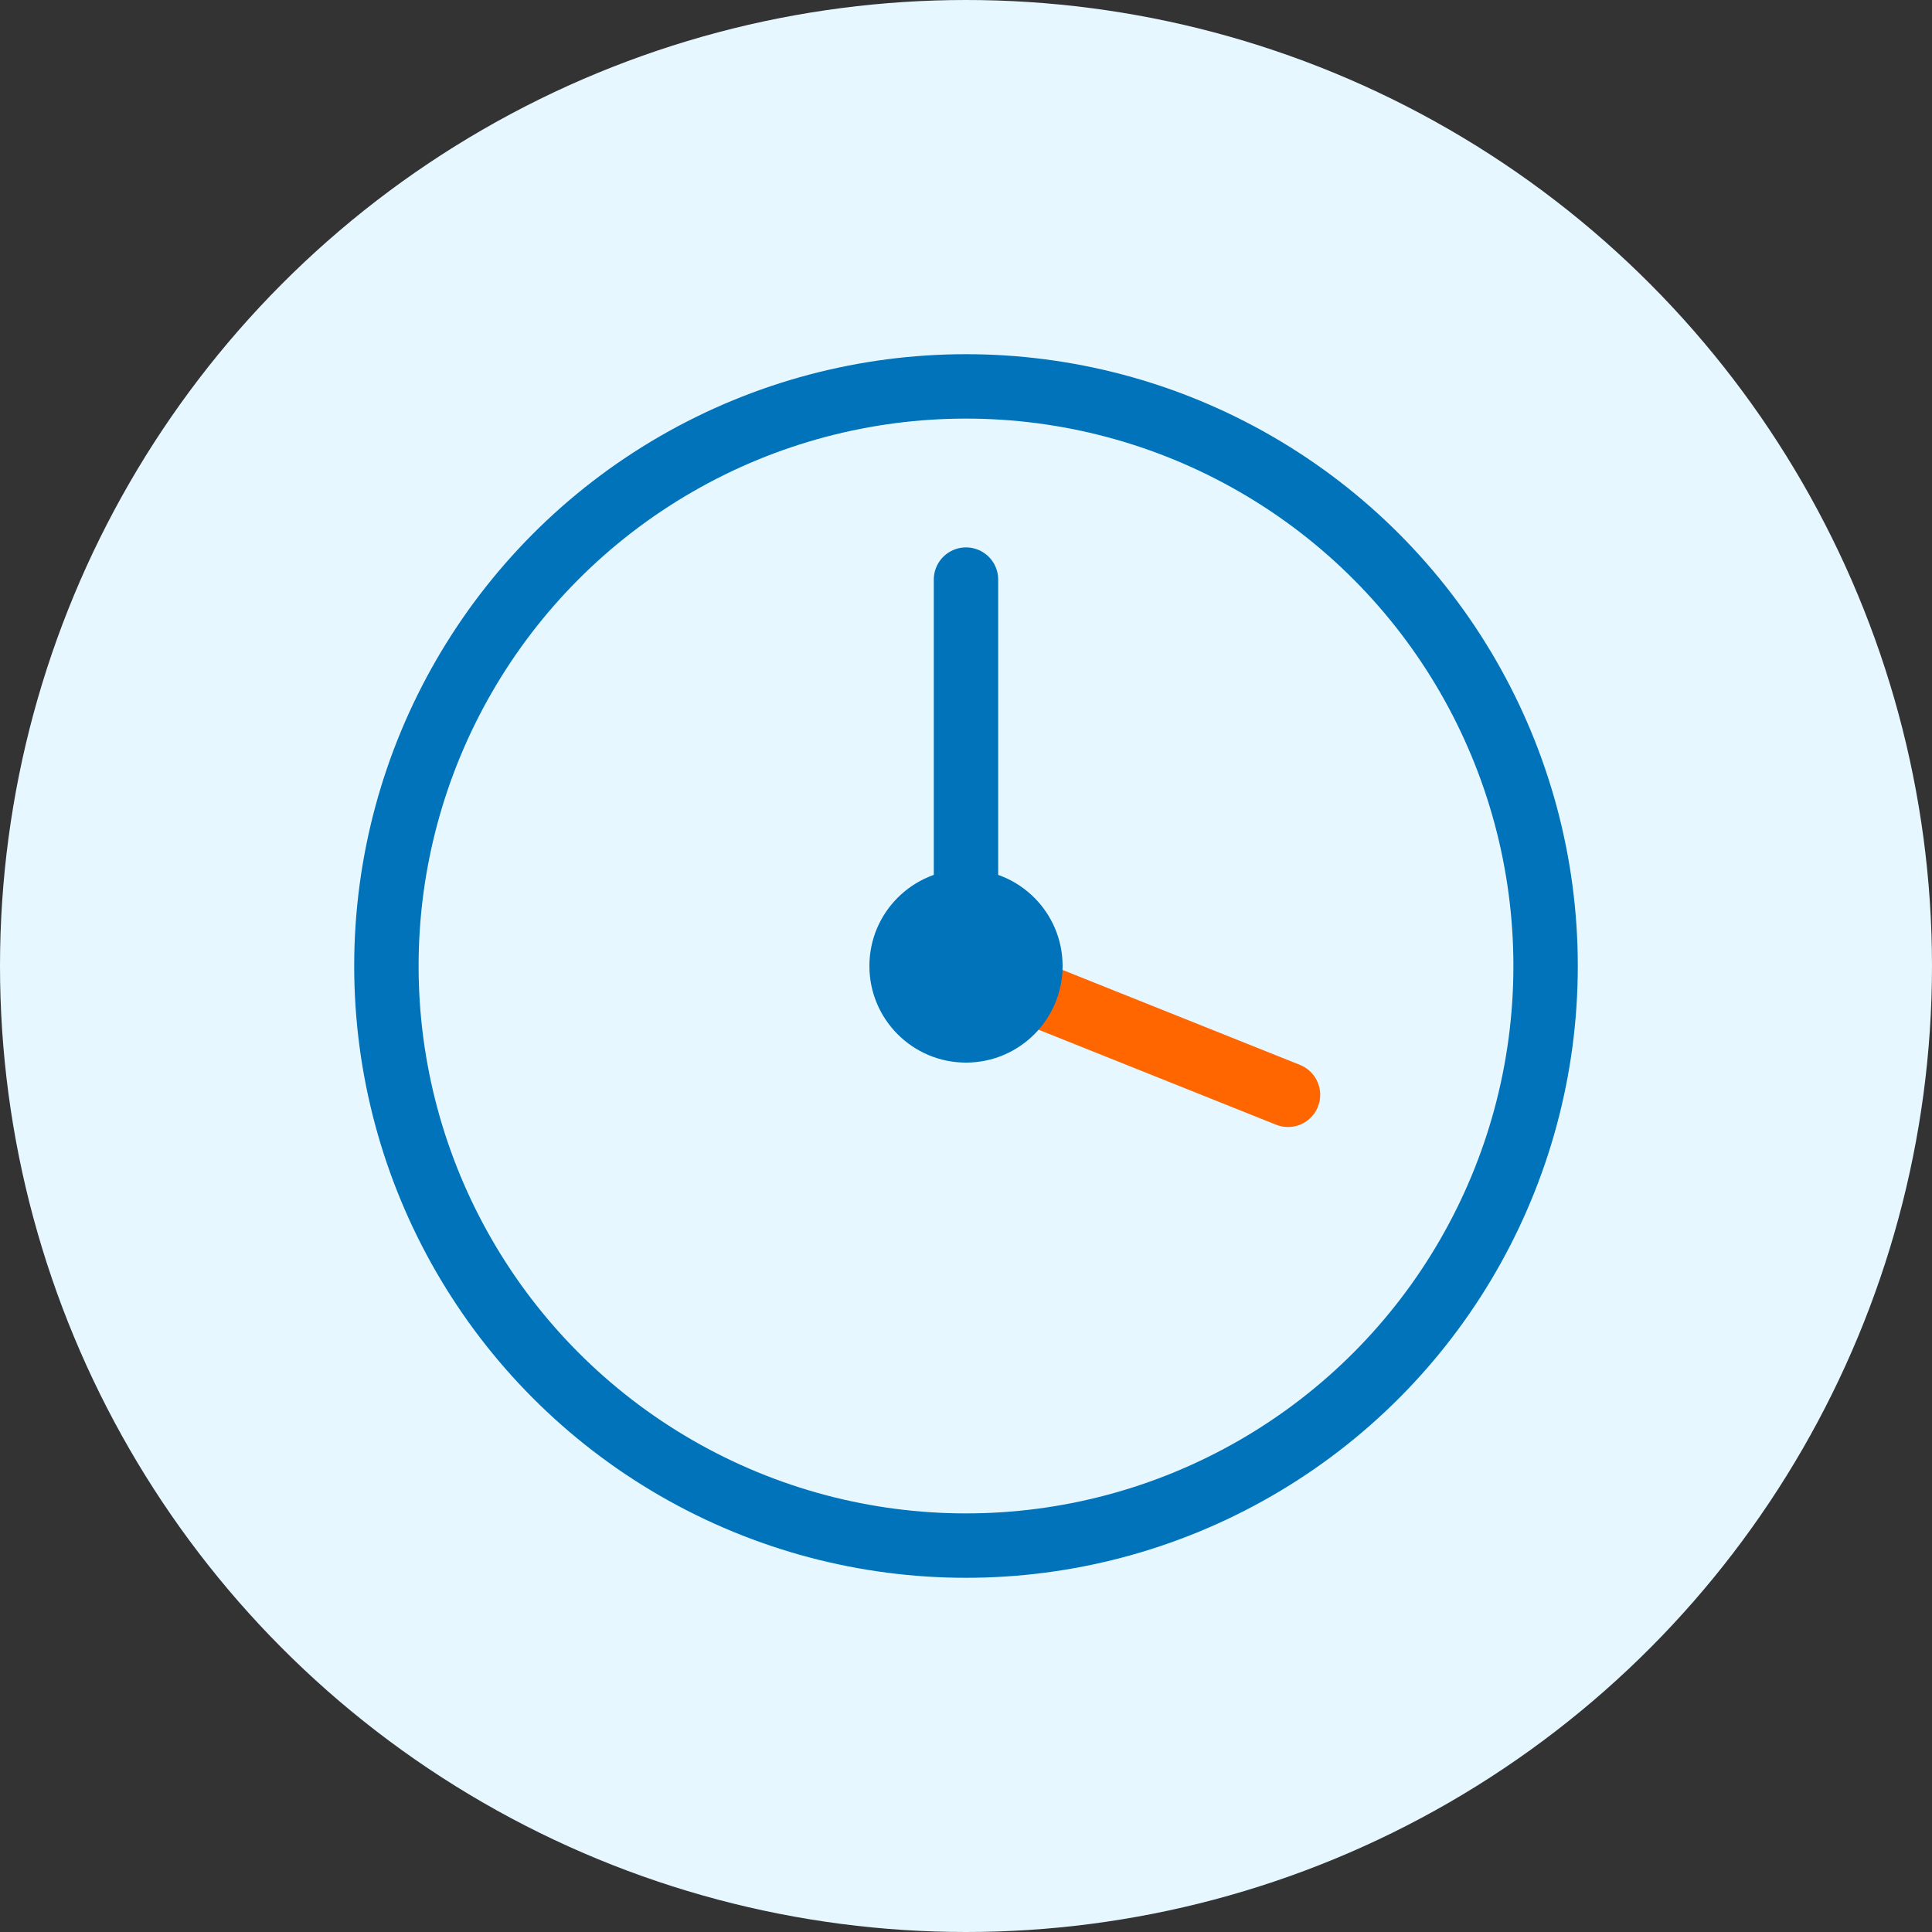
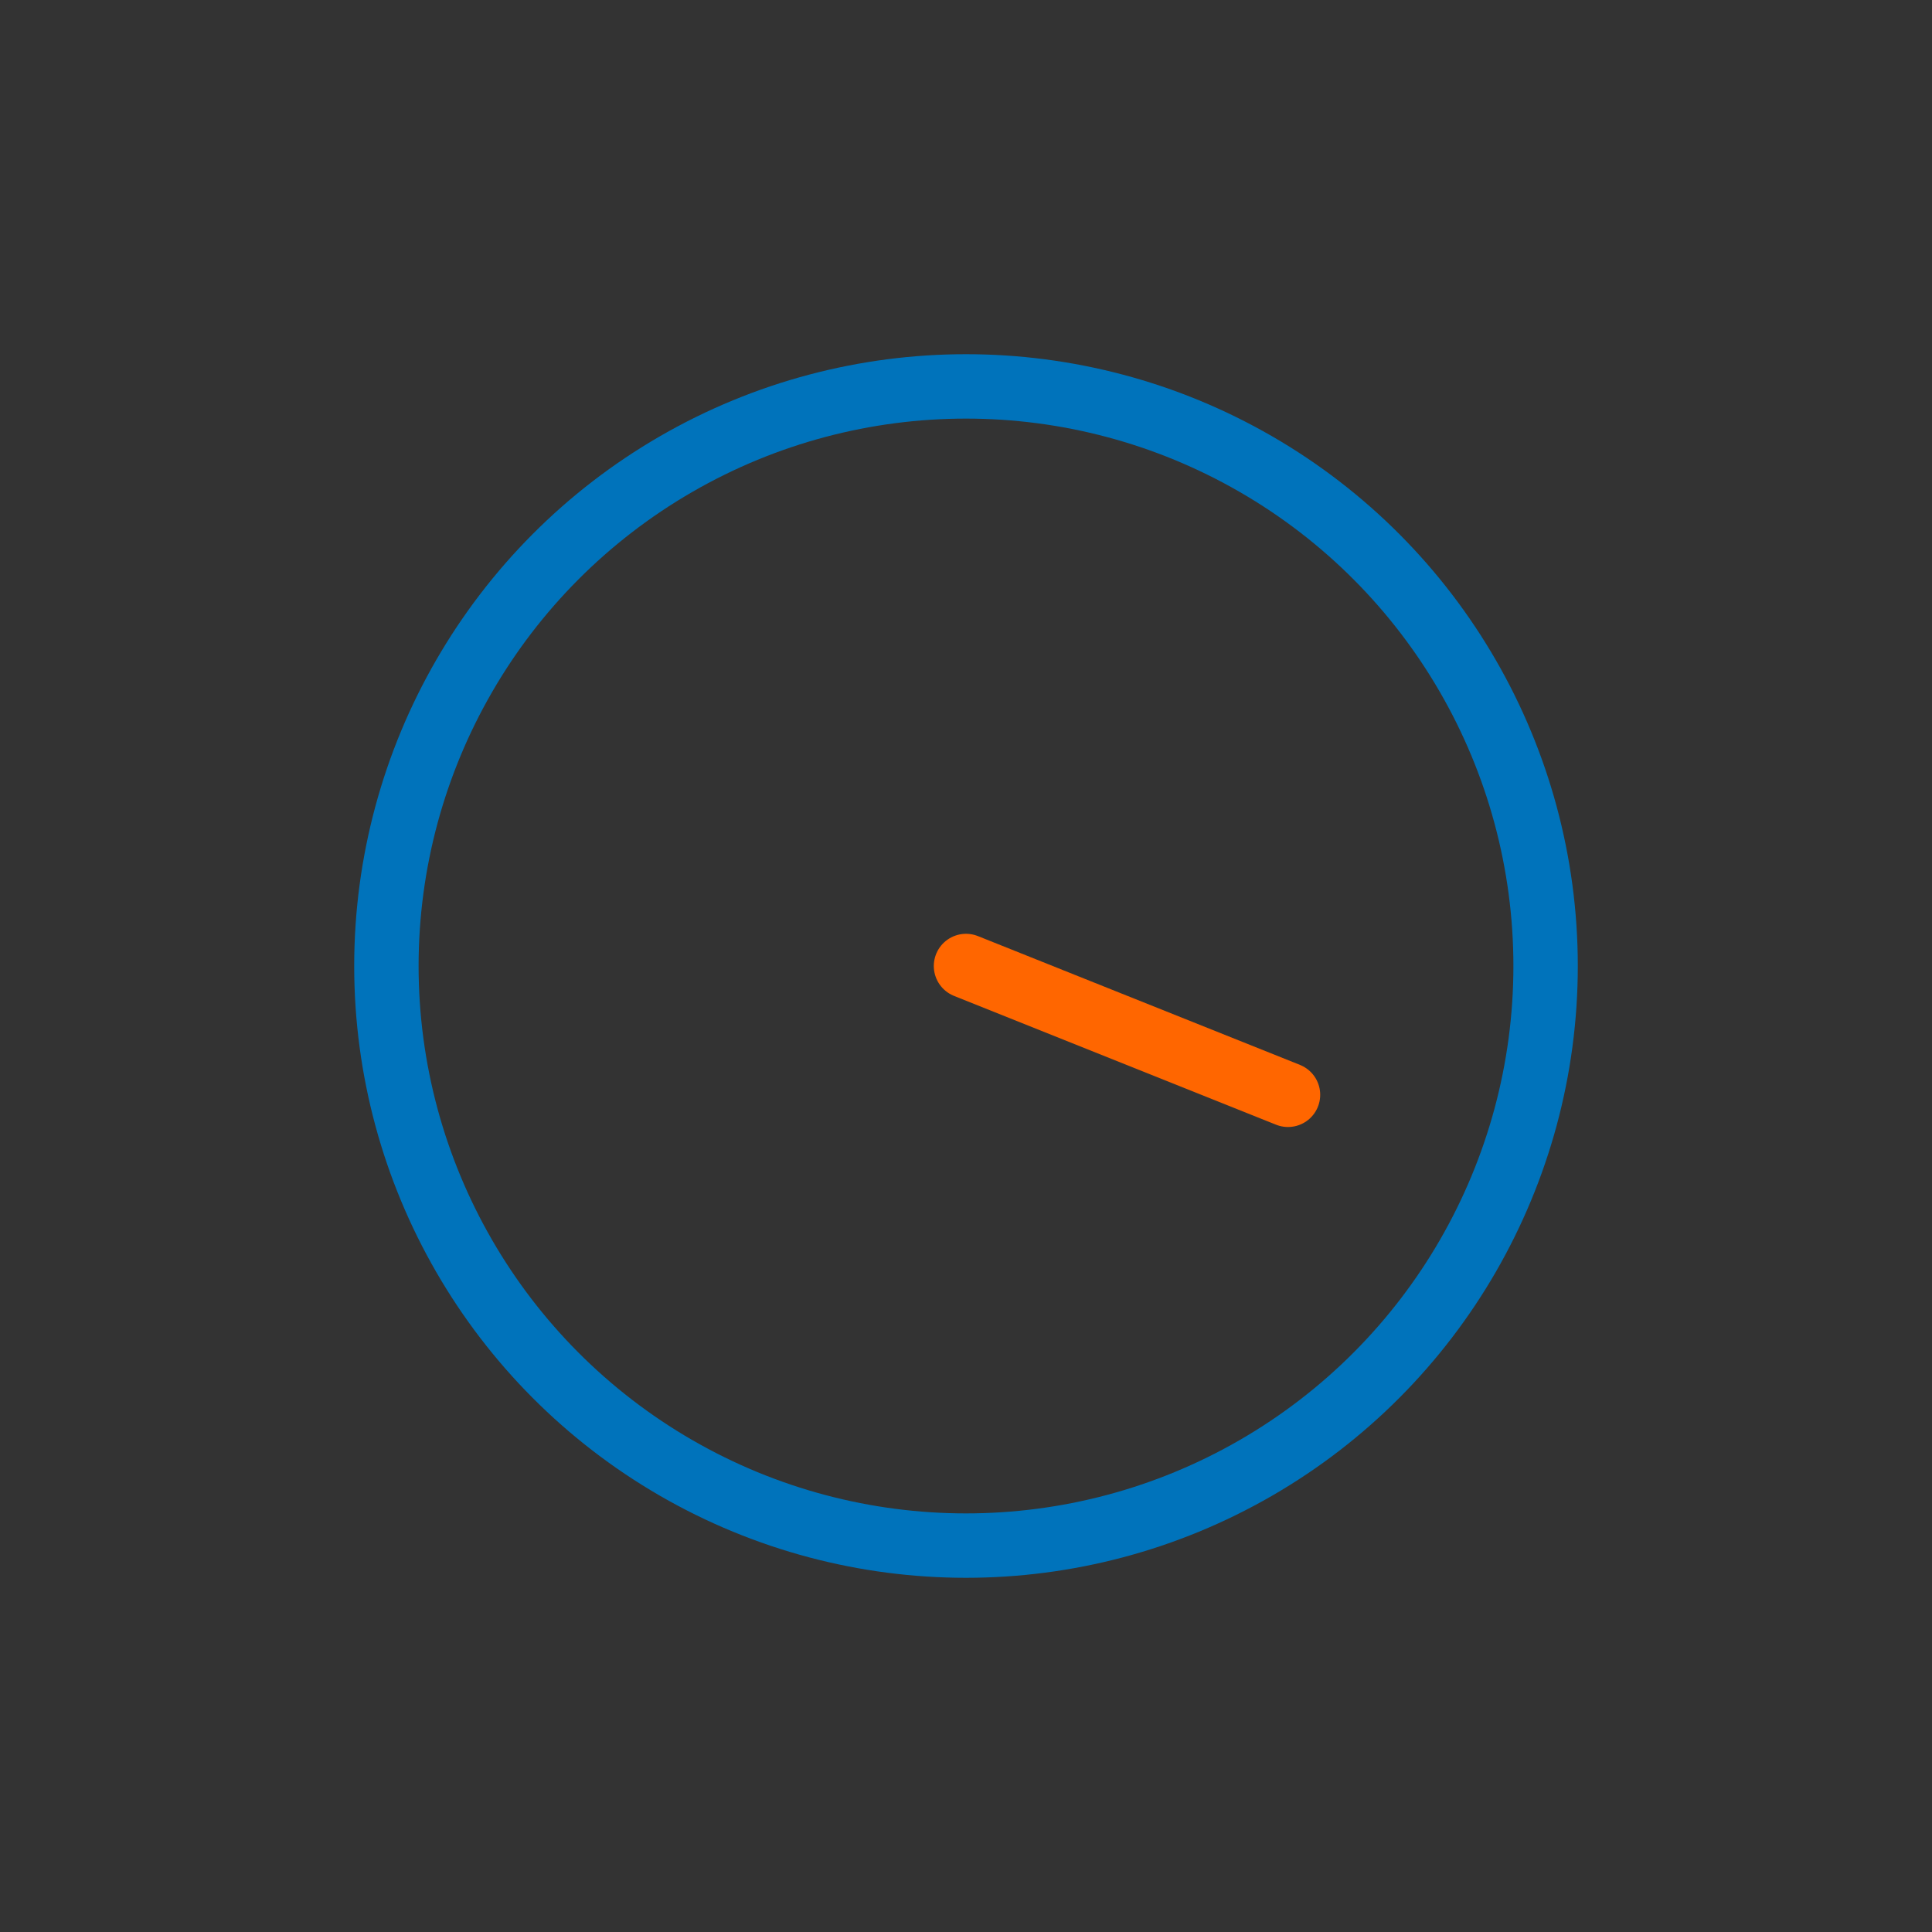
<svg xmlns="http://www.w3.org/2000/svg" width="60" height="60">
  <rect width="100%" height="100%" fill="#333333" stroke="none" />
-   <circle cx="30" cy="30" r="30" fill="#E6F7FF" />
  <g transform="translate(12, 12)">
    <circle cx="18" cy="18" r="18" fill="none" stroke="#0073BB" stroke-width="2" />
-     <path d="M18,18 L18,6" stroke="#0073BB" stroke-width="2" stroke-linecap="round" />
    <path d="M18,18 L28,22" stroke="#FF6600" stroke-width="2" stroke-linecap="round" />
-     <circle cx="18" cy="18" r="3" fill="#0073BB" />
  </g>
</svg>